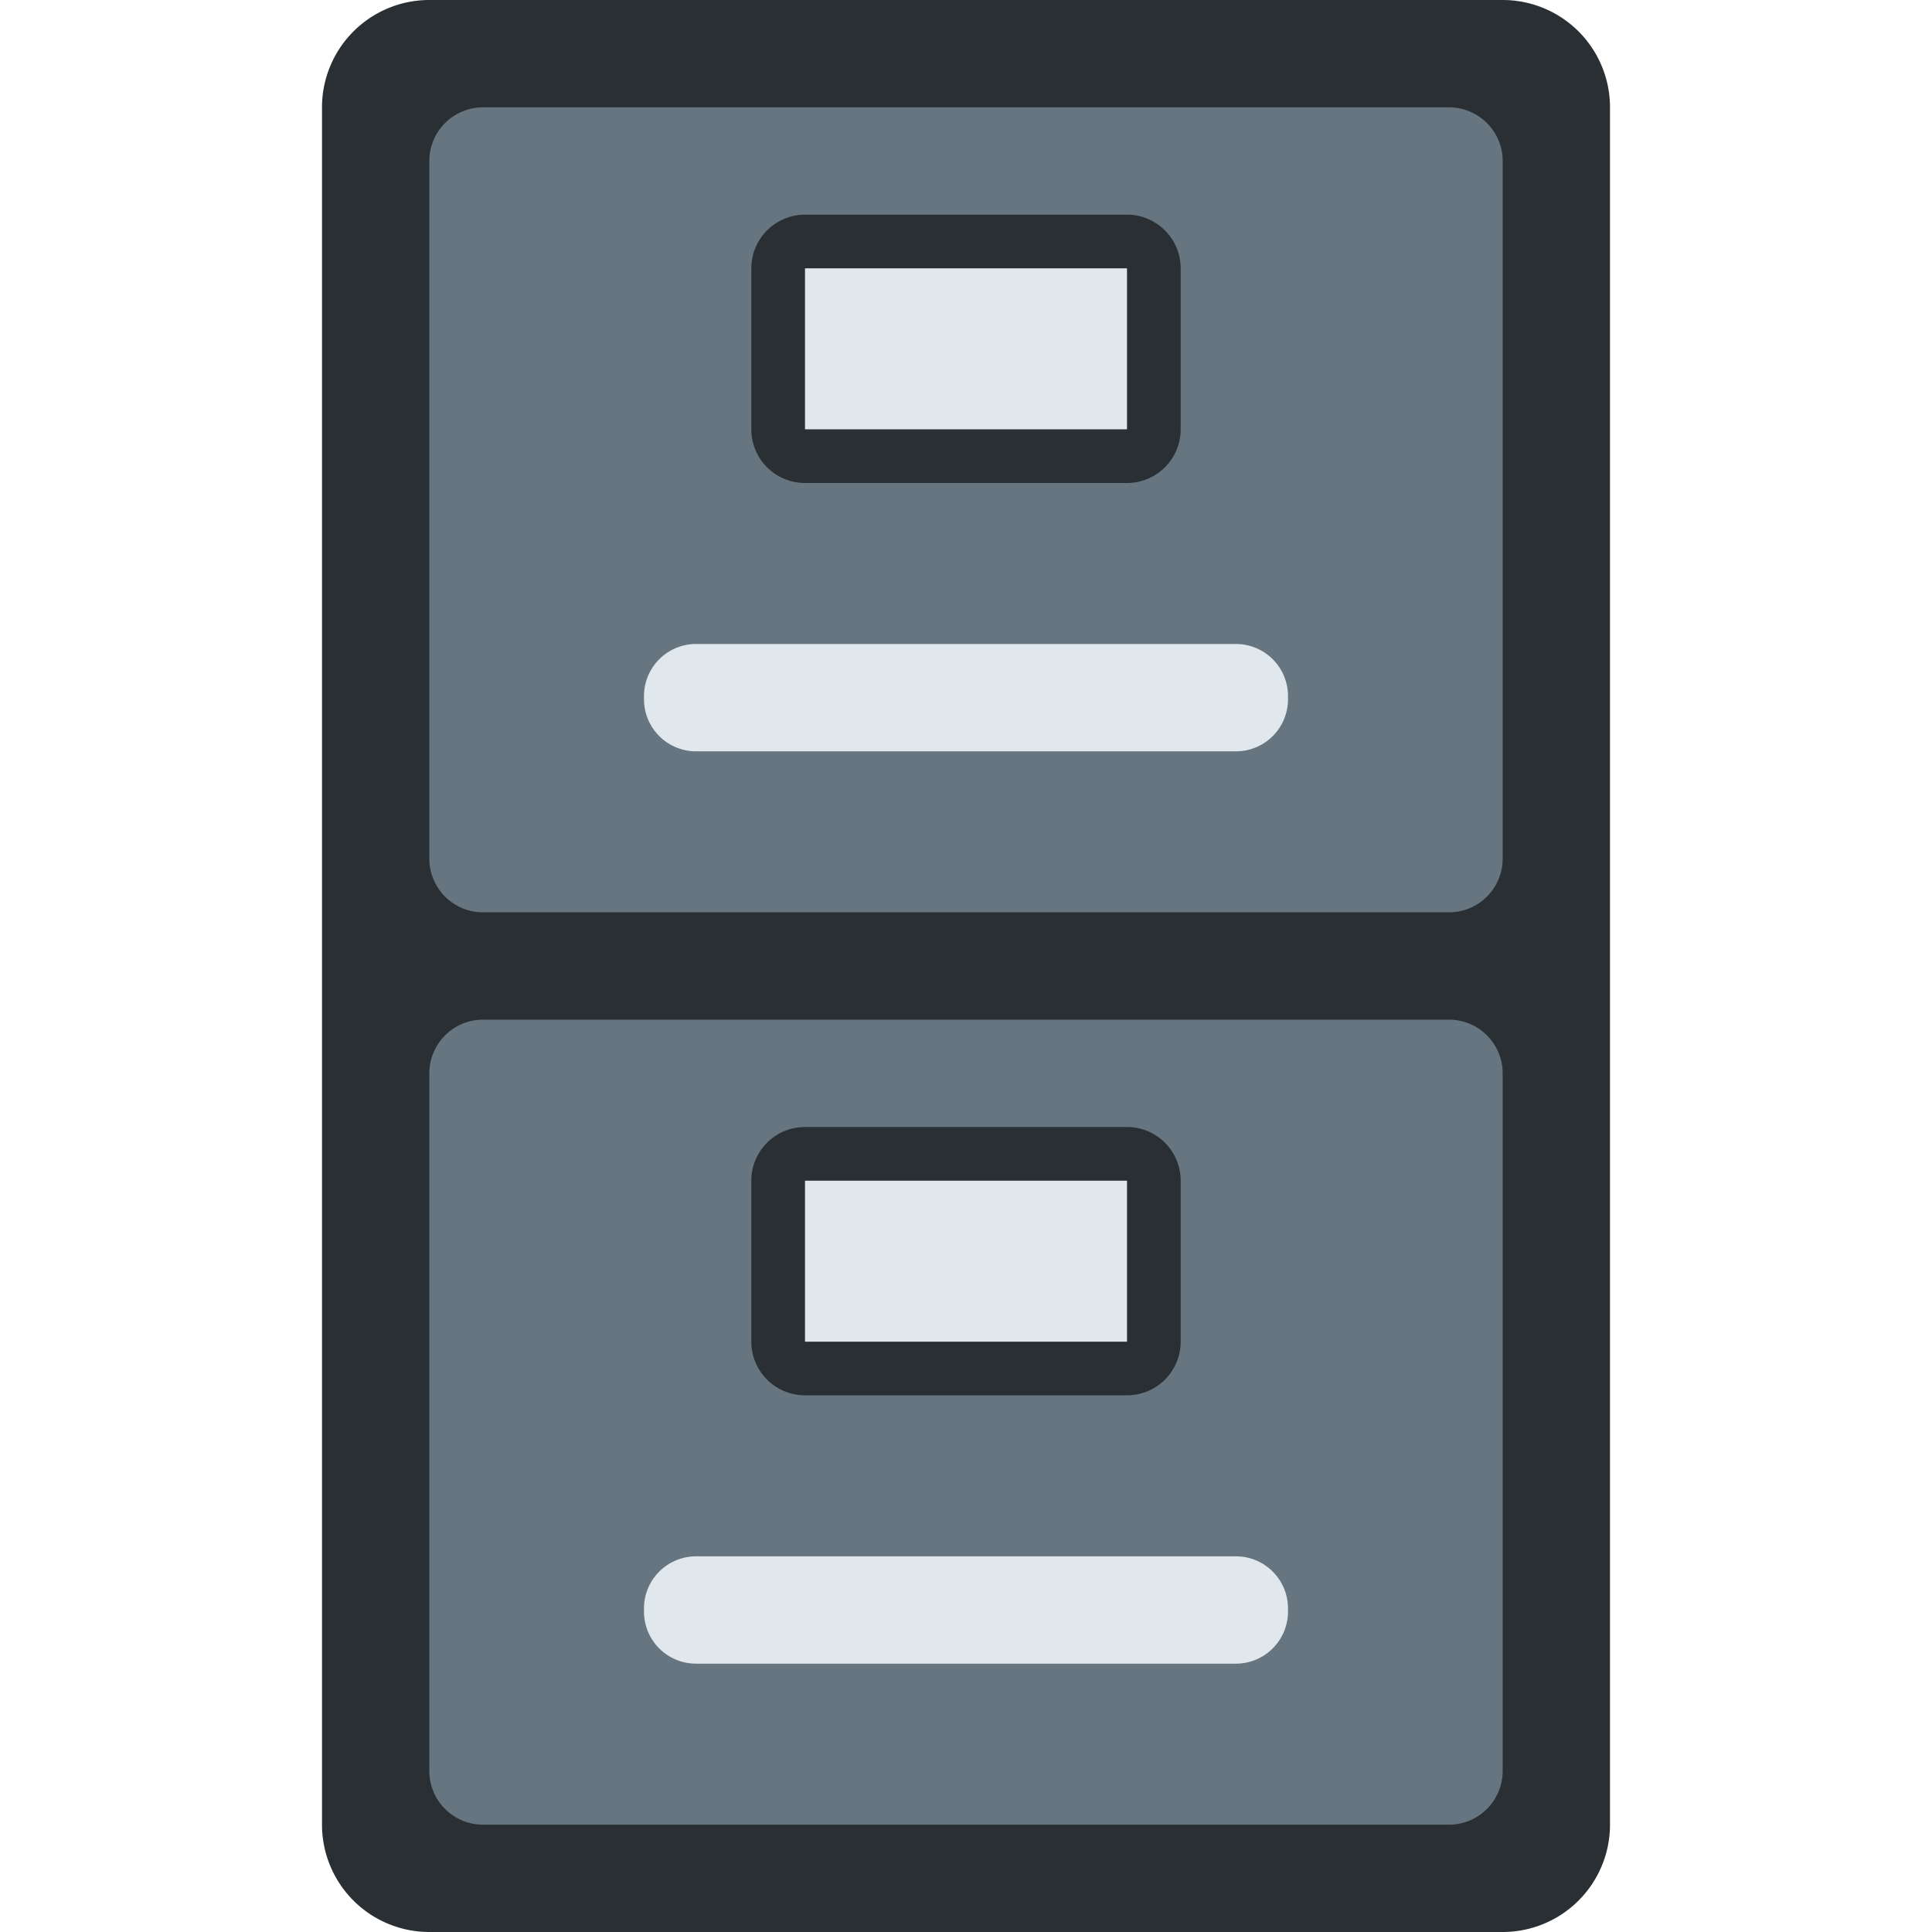
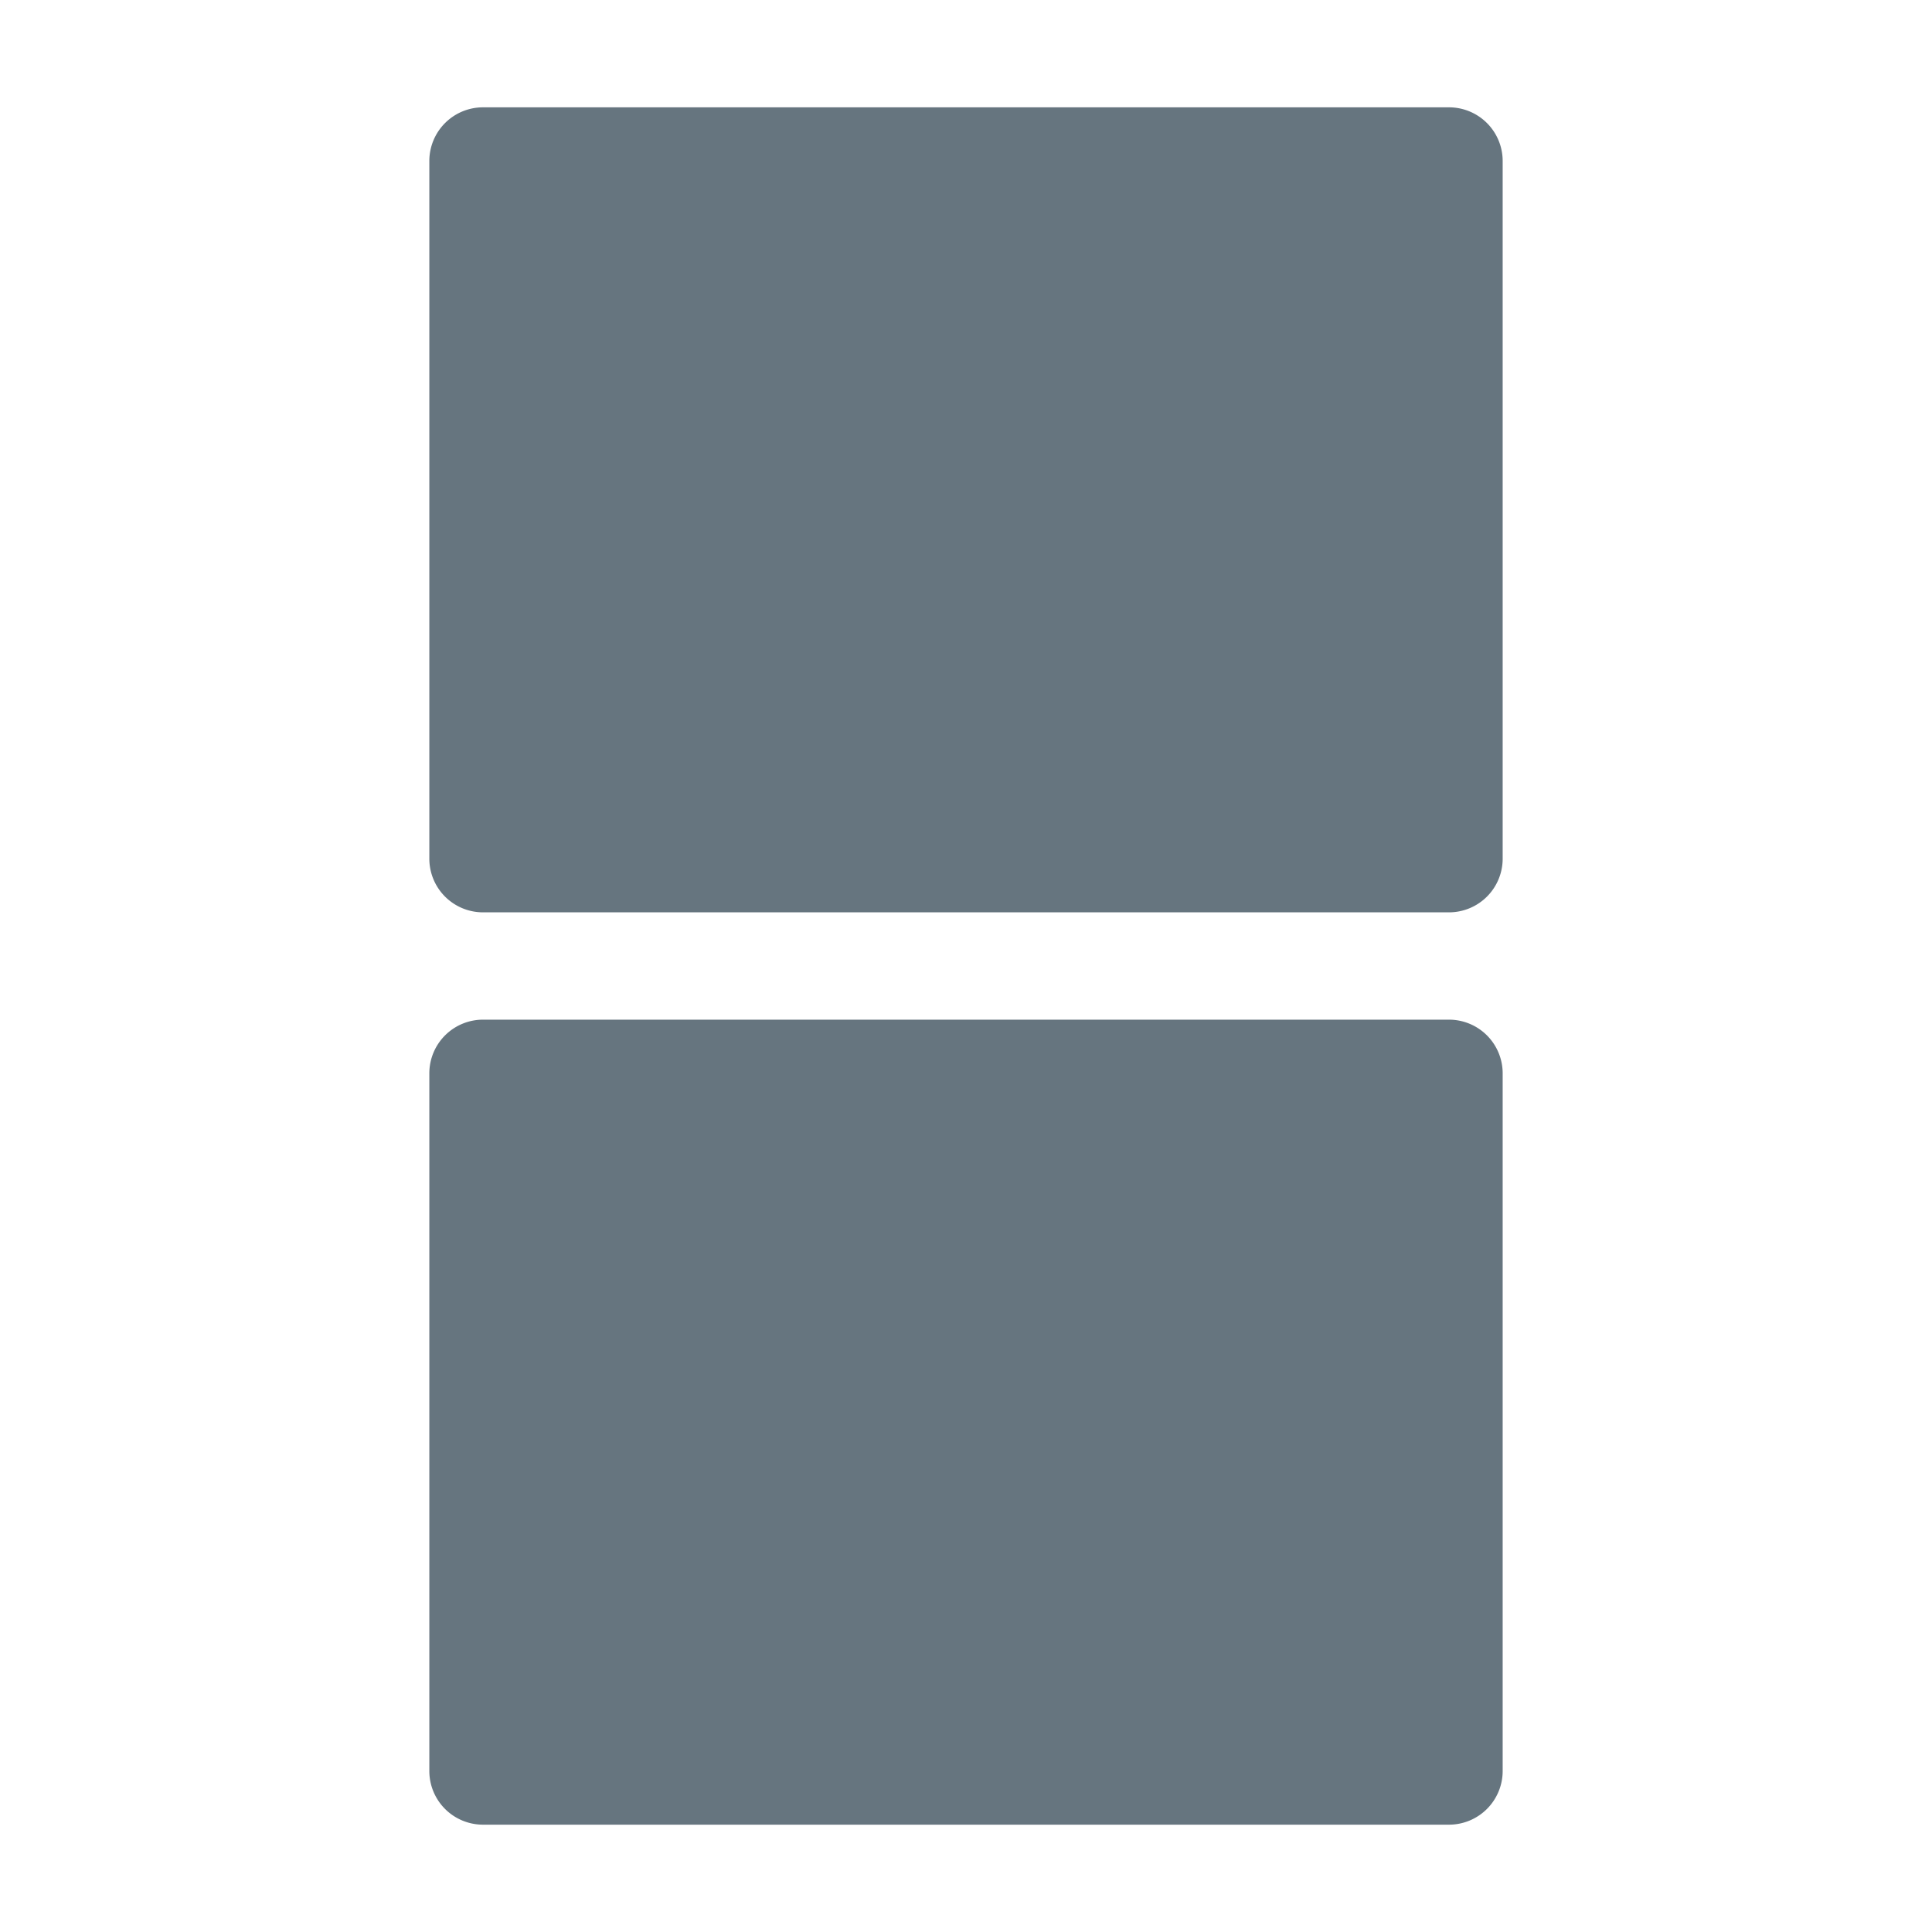
<svg xmlns="http://www.w3.org/2000/svg" width="800px" height="800px" viewBox="0 0 36 36" aria-hidden="true" role="img" class="iconify iconify--twemoji" preserveAspectRatio="xMidYMid meet">
-   <path fill="#292F33" d="M30 34a2 2 0 0 1-2 2H8a2 2 0 0 1-2-2V2a2 2 0 0 1 2-2h20a2 2 0 0 1 2 2v32z" />
  <path fill="#66757F" d="M28 16a1 1 0 0 1-1 1H9a1 1 0 0 1-1-1V3a1 1 0 0 1 1-1h18a1 1 0 0 1 1 1v13zm0 17a1 1 0 0 1-1 1H9a1 1 0 0 1-1-1V20a1 1 0 0 1 1-1h18a1 1 0 0 1 1 1v13z" />
-   <path fill="#292F33" d="M22 8a1 1 0 0 1-1 1h-6a1 1 0 0 1-1-1V5a1 1 0 0 1 1-1h6a1 1 0 0 1 1 1v3zm0 17a1 1 0 0 1-1 1h-6a1 1 0 0 1-1-1v-3a1 1 0 0 1 1-1h6a1 1 0 0 1 1 1v3z" />
-   <path fill="#E1E8ED" d="M15 5h6v3h-6zm0 17h6v3h-6zm9-8.97a.97.97 0 0 1-.97.97H12.97a.97.97 0 0 1-.97-.97v-.06a.97.97 0 0 1 .97-.97h10.06a.97.97 0 0 1 .97.97v.06zm0 16.999a.971.971 0 0 1-.97.971H12.97a.97.97 0 0 1-.97-.971v-.059a.97.97 0 0 1 .97-.97h10.06c.535 0 .97.435.97.971v.058z" />
</svg>